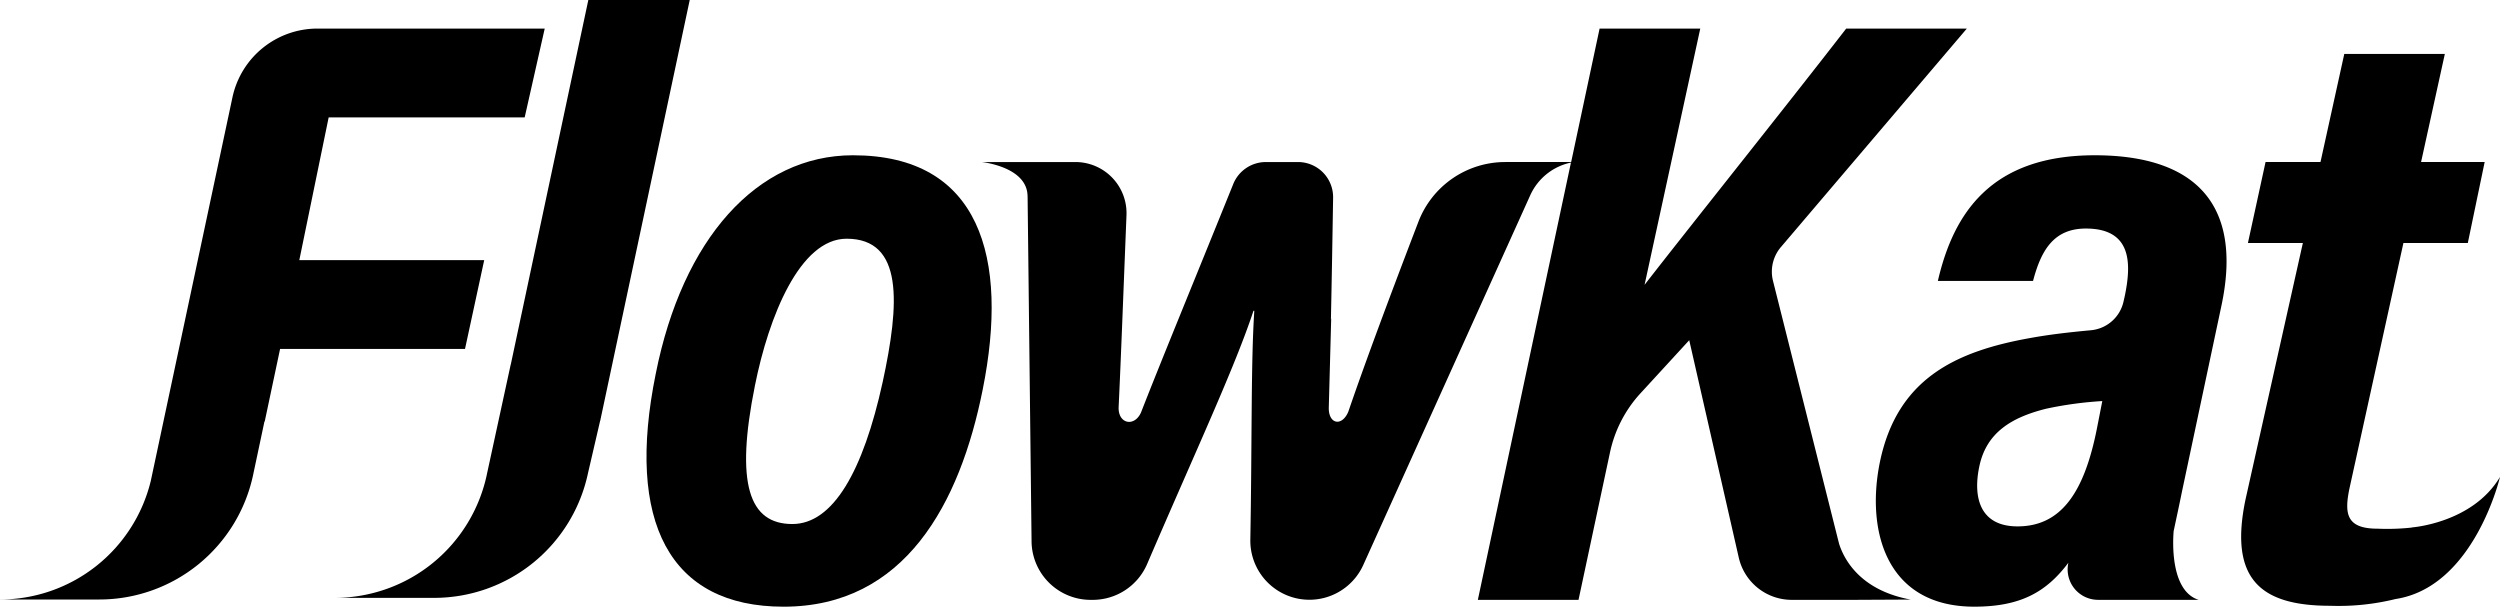
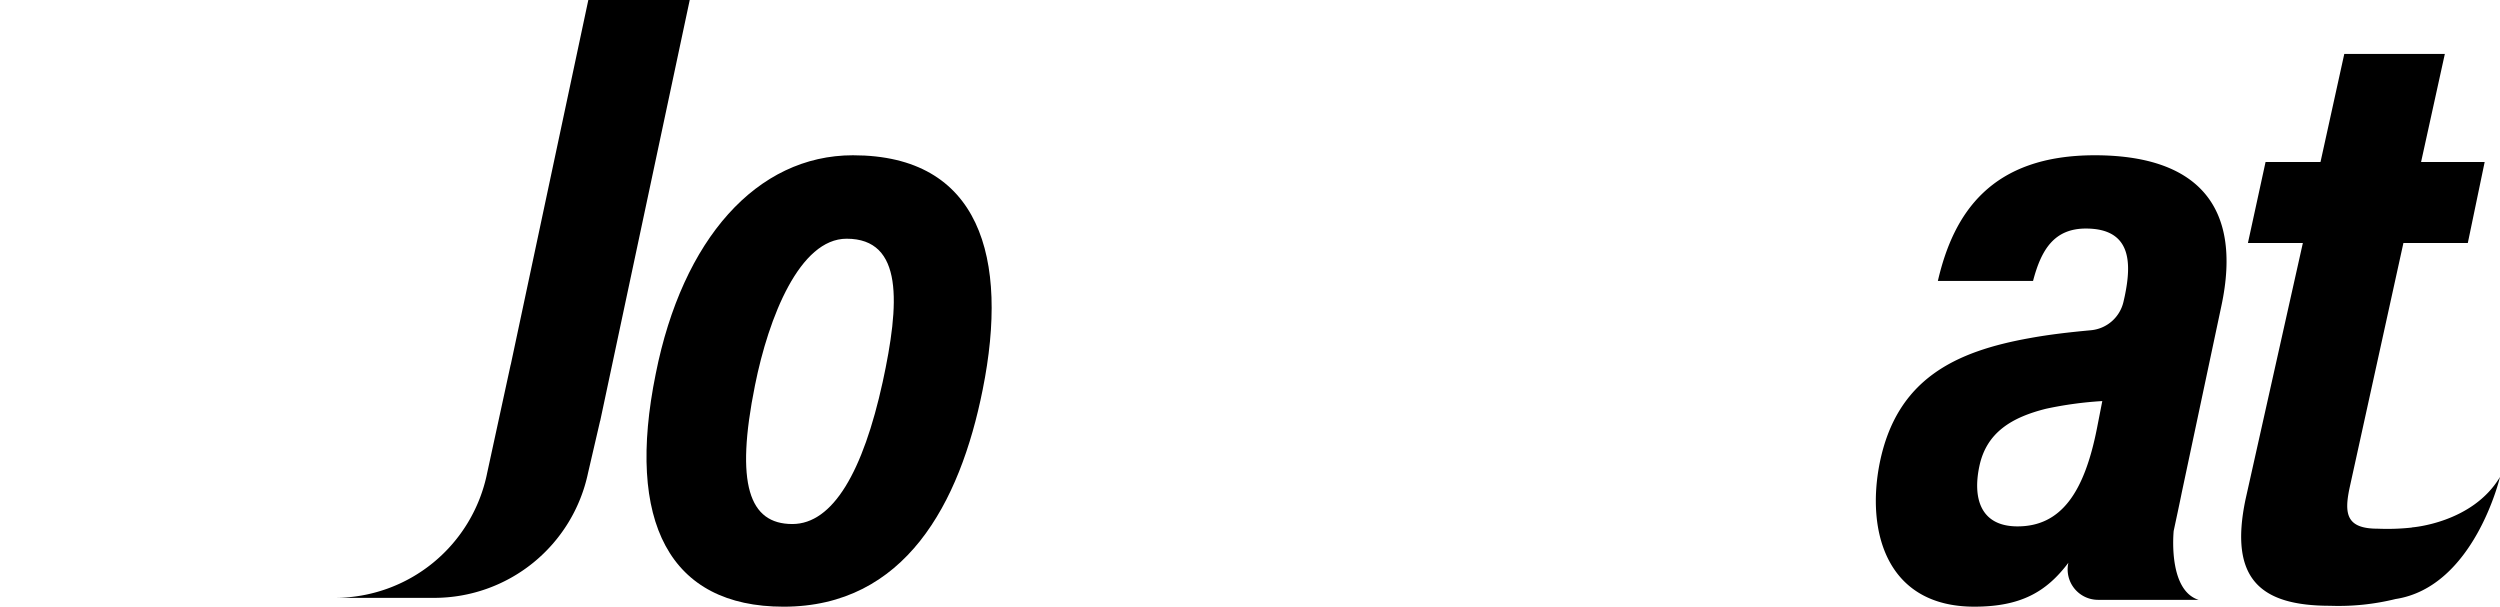
<svg xmlns="http://www.w3.org/2000/svg" data-name="아트웍 8" width="275.636" height="66.89" viewBox="0 0 275.636 66.89">
  <g data-name="아트웍 8">
    <g data-name="그룹 7625">
      <path data-name="패스 6980" d="M94.049 17.119c-10.62 0-18.8 9.254-21.749 24.084-3.33 16.346 1.509 25.687 14.091 25.687 13.38 0 19.444-11.369 21.952-23.918 2.938-14.605-.311-25.853-14.294-25.853zm3.27 25c-2.156 9.843-5.474 15.657-9.962 15.657-4.768 0-6.313-4.412-4.12-15.277 1.514-7.571 4.944-16.18 10.104-16.18 6.298 0 5.854 7.163 3.977 15.805z" />
-       <path data-name="패스 6981" d="M53.386 28.681H33l3.236-15.736h21.611l2.21-9.794H35a9.583 9.583 0 0 0-9.372 7.586l-9 42.27A17.116 17.116 0 0 1 0 66.098h10.944a17.343 17.343 0 0 0 16.965-13.746l1.248-5.884.033-.011 1.69-7.983h20.389z" />
      <path data-name="패스 6982" d="M76.046 0h-11.18l-8.552 40.2-.007-.005-2.6 11.977a17.151 17.151 0 0 1-16.786 13.745h10.943a17.341 17.341 0 0 0 16.963-13.742l1.335-5.755h.009z" />
-       <path data-name="패스 6983" d="m202.77 59.962-.2-.784-.038-.217.025.161-7.076-28.151a4.184 4.184 0 0 1 .871-3.729l20.5-24.091h-13.3c-6.669 8.616-16.987 21.506-22.231 28.252l6.141-28.252h-11.1l-3.134 14.714h-7.275a10.254 10.254 0 0 0-9.566 6.584c-3.706 9.67-6.1 16.183-7.729 20.944-.711 1.685-2.2 1.369-2.153-.468l.266-9.829-.032.154c.086-4.088.165-8.607.242-13.45a3.871 3.871 0 0 0-3.867-3.934h-3.554a3.874 3.874 0 0 0-3.588 2.424c-4.575 11.33-7.919 19.417-10.171 25.189-.728 1.623-2.513 1.264-2.468-.554l.007-.17c.25-5.25.507-12.193.86-21.028a5.635 5.635 0 0 0-5.622-5.861h-10.34s5.053.51 5.053 3.785l.005-.007.438 38.054a6.515 6.515 0 0 0 6.516 6.439h.238a6.529 6.529 0 0 0 5.991-3.956c5.387-12.536 9.687-21.729 11.722-27.916h.093c-.379 5.741-.241 13.986-.439 25.228a6.515 6.515 0 0 0 12.449 2.805l18.411-40.766a6.356 6.356 0 0 1 4.49-3.608l-10.266 48.213h11.1l3.473-16.271a13.892 13.892 0 0 1 3.355-6.5l5.378-5.857 5.462 23.969a5.992 5.992 0 0 0 5.841 4.659h6.773l6.33-.032c-5.57-1.032-7.336-4.435-7.881-6.143z" />
      <path data-name="패스 6984" d="M230.958 17.119c-11.372 0-15.556 6.314-17.3 13.856h10.494c.89-3.4 2.3-5.777 5.821-5.777 5.065 0 5.056 3.814 4.28 7.5l-.128.564a4.064 4.064 0 0 1-3.594 3.149c-2.3.212-4.52.463-6.688.857-8.322 1.482-14.732 4.548-16.6 13.793-1.5 7.536.754 15.827 10.427 15.827 5.144 0 7.964-1.636 10.378-4.842l-.01.042a3.357 3.357 0 0 0 3.3 4.047h11.064c-3.164-1.011-2.83-6.608-2.746-7.589.3-1.41.616-2.858.9-4.273l4.346-20.473c2.475-11.448-3.045-16.681-13.944-16.681zm.242 30.1c-1.4 7.1-3.971 10.817-8.758 10.817-4.1 0-4.964-3.125-4.2-6.675.8-3.713 3.6-5.357 7.345-6.295a41.007 41.007 0 0 1 6.2-.846z" />
      <path data-name="패스 6985" d="M265.926 58.15v.014a25.052 25.052 0 0 1-3.8.125c-3.426 0-3.669-1.638-3.088-4.436l5.949-27.06h7.1l1.858-8.928h-7.011l2.62-11.916h-11.087l-2.622 11.915h-6.057l-1.944 8.928h6.057l-6.322 28.272c-1.832 8.775 1.639 11.726 9.323 11.726a26.224 26.224 0 0 0 7.22-.745c8.676-1.332 11.514-13.46 11.514-13.46-3.032 5.094-9.71 5.565-9.71 5.565z" />
    </g>
  </g>
</svg>